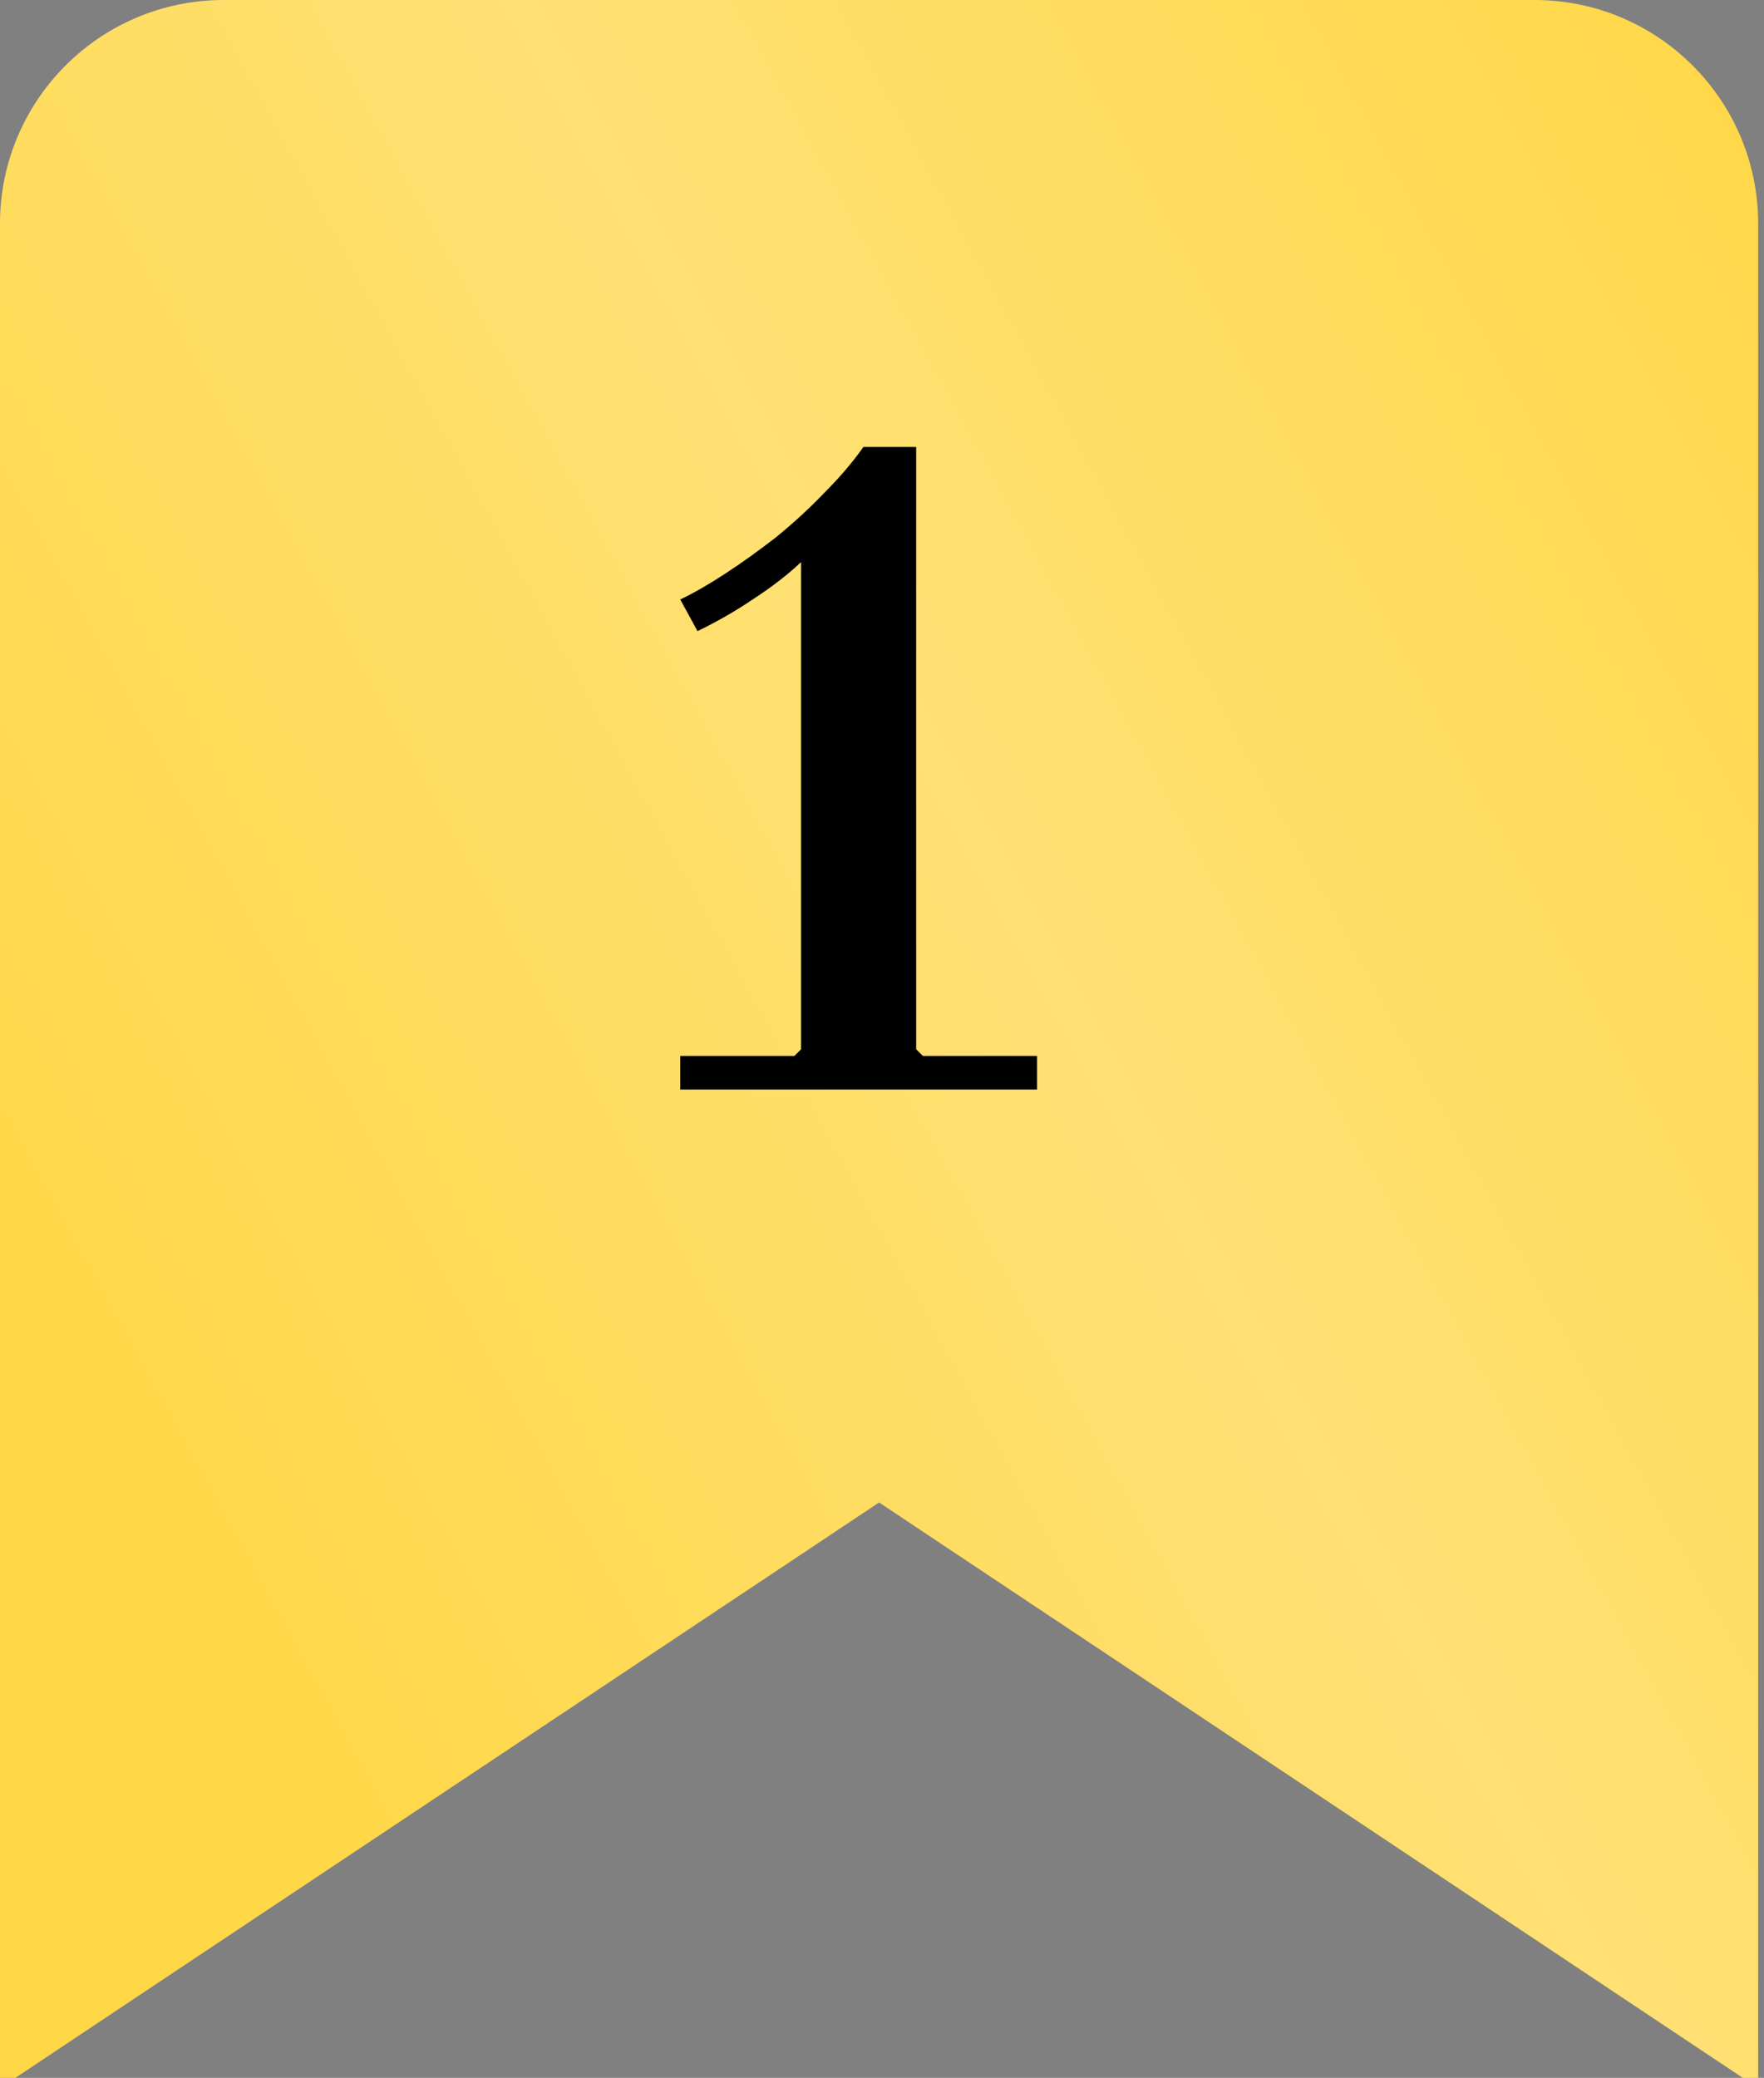
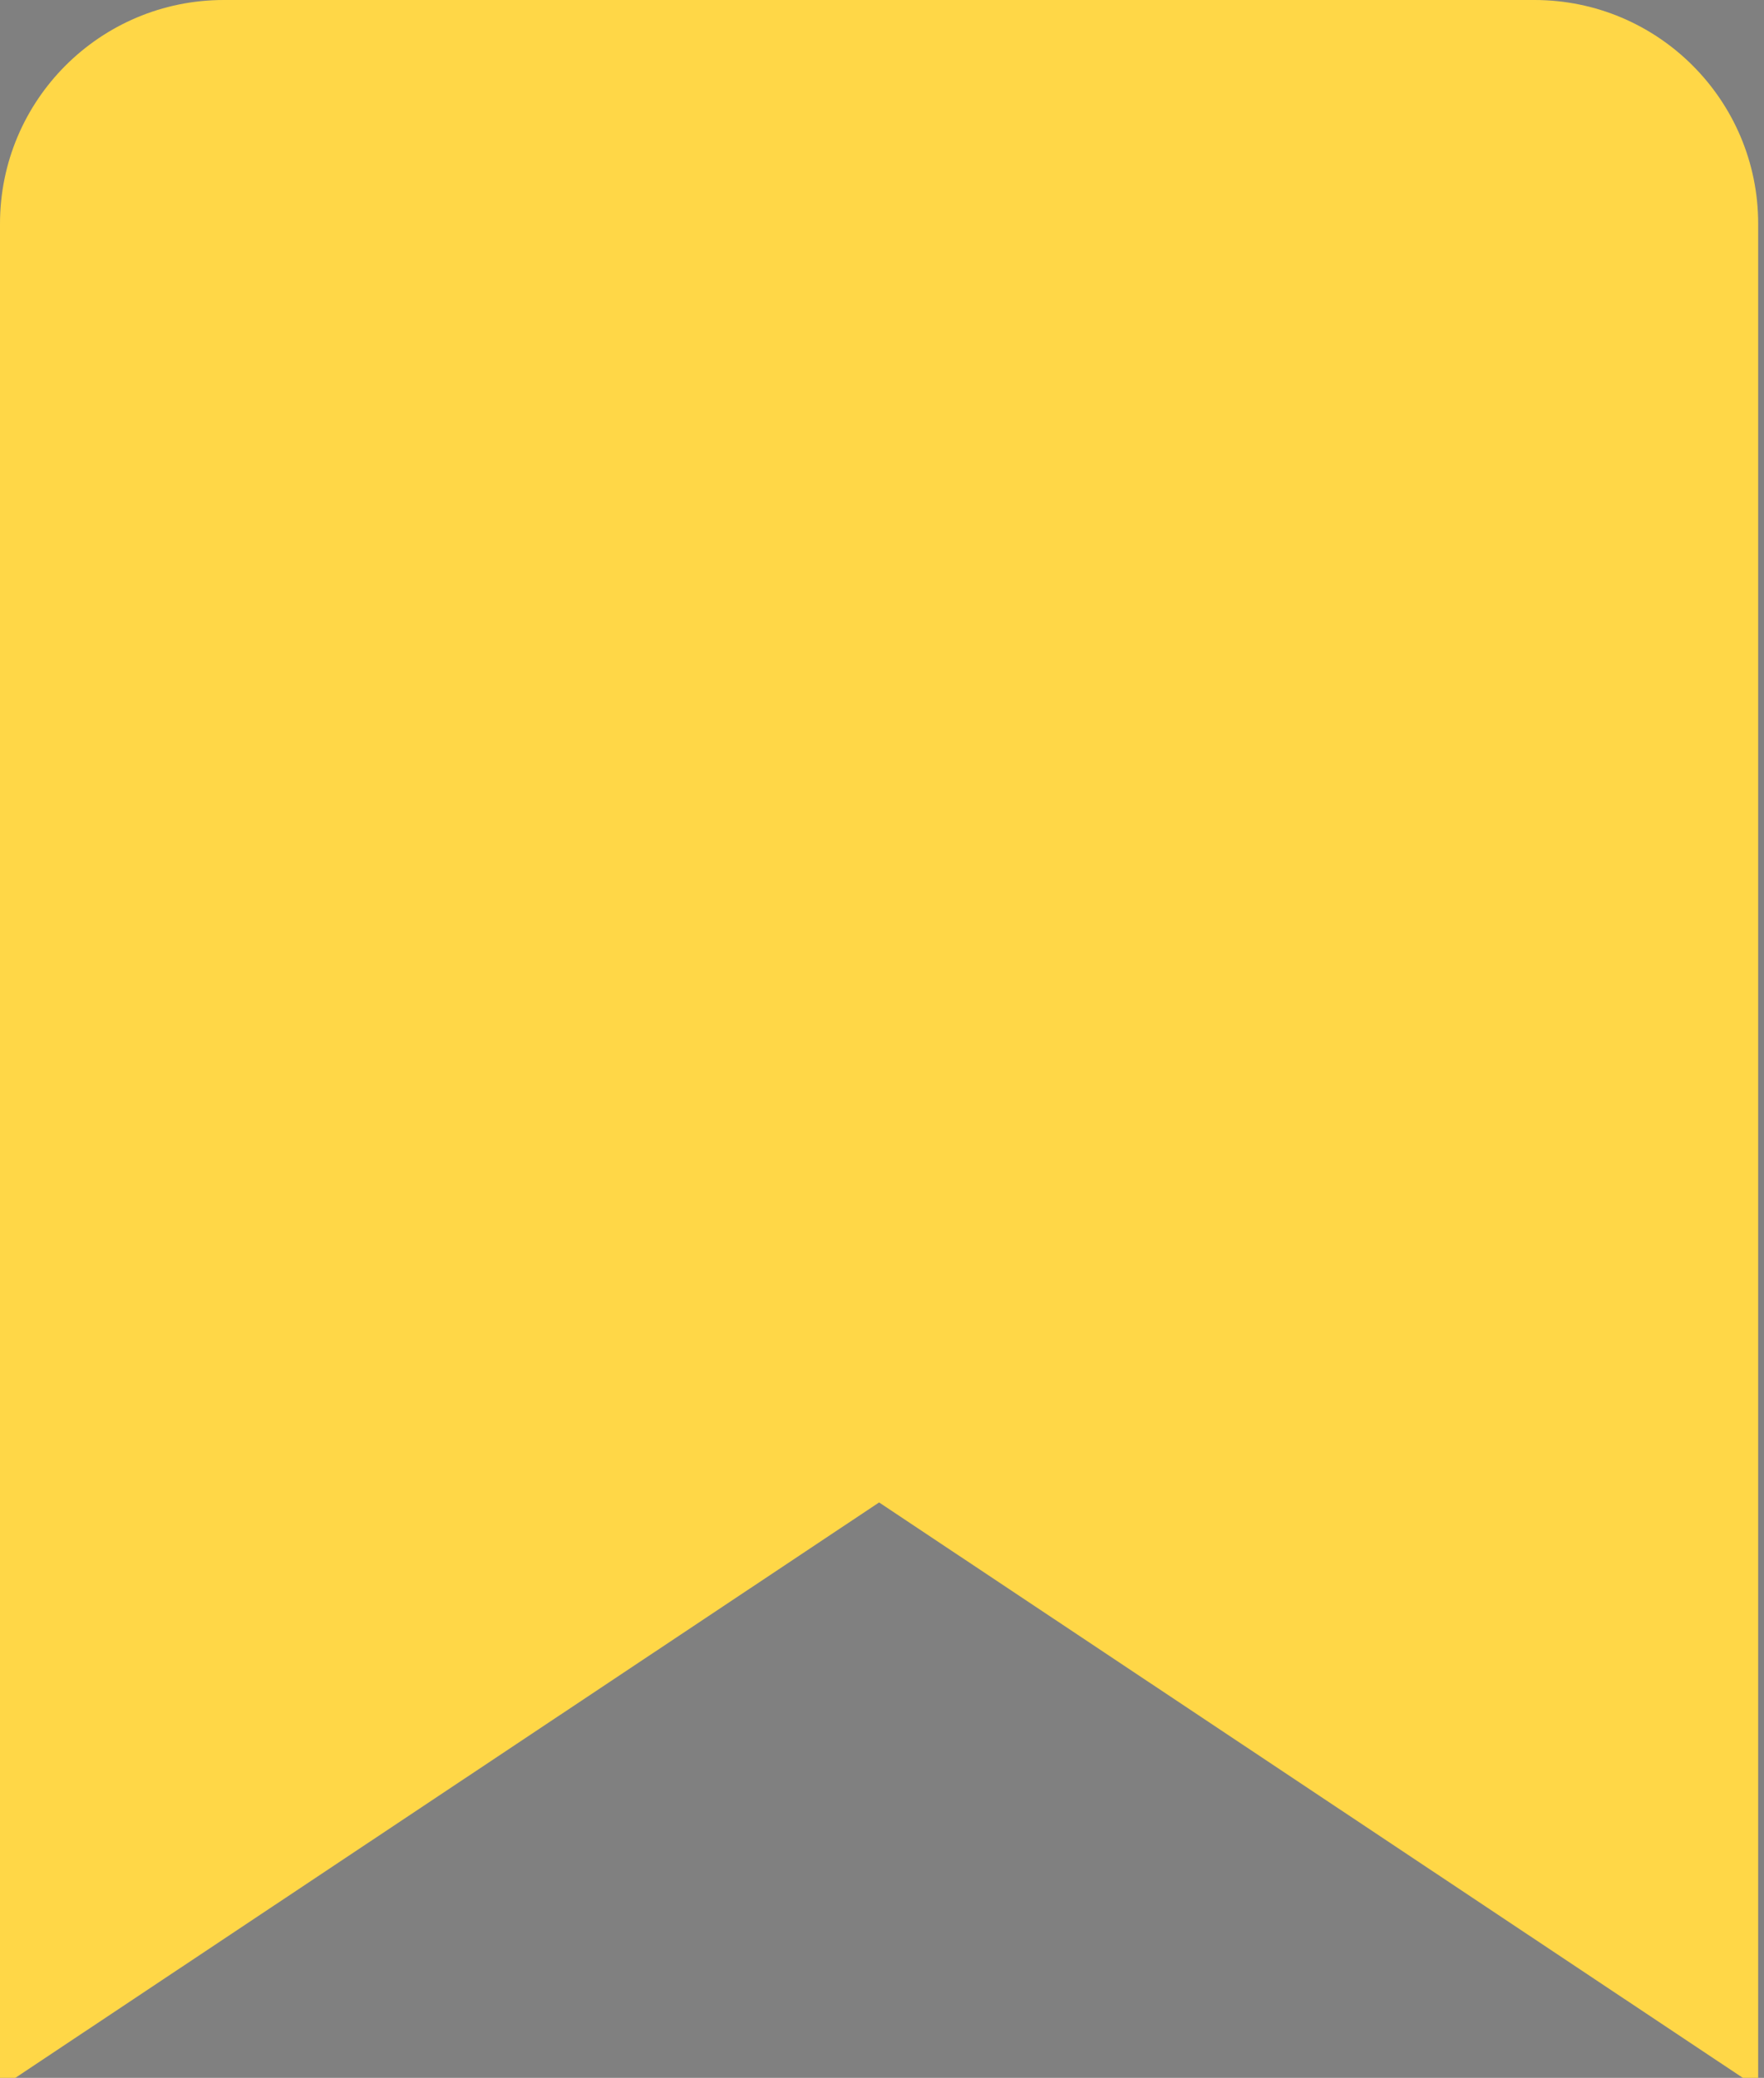
<svg xmlns="http://www.w3.org/2000/svg" width="163" height="192" viewBox="0 0 163 192" fill="none">
  <rect x="0" y="0" width="163" height="192" fill="#808080" stroke="none" />
  <path fill-rule="evenodd" clip-rule="evenodd" d="M20.677 0C9.257 0 0 9.257 0 20.677V192H1.418L81.231 138.831L161.044 192H162.462V20.677C162.462 9.257 153.204 0 141.785 0H20.677Z" fill="#FFD747" />
-   <path fill-rule="evenodd" clip-rule="evenodd" d="M20.677 0C9.257 0 0 9.257 0 20.677V192H1.418L81.231 138.831L161.044 192H162.462V20.677C162.462 9.257 153.204 0 141.785 0H20.677Z" fill="url(#paint0_linear_514_1240)" fill-opacity="0.7" />
-   <path d="M74.023 100.677V51.938C72.842 53.061 71.394 54.183 69.681 55.306C68.027 56.428 66.284 57.432 64.453 58.319L62.858 55.394C64.098 54.803 65.487 54.006 67.023 53.002C68.559 51.997 70.124 50.875 71.719 49.634C73.314 48.335 74.791 46.976 76.15 45.558C77.568 44.14 78.779 42.722 79.783 41.304H84.657V100.677H74.023ZM62.858 100.677V97.575H73.403L74.023 96.955H84.657L85.278 97.575H95.823V100.677H62.858Z" fill="black" />
  <defs>
    <linearGradient id="paint0_linear_514_1240" x1="-56.123" y1="147.6" x2="261.323" y2="-25.986" gradientUnits="userSpaceOnUse">
      <stop offset="0.177" stop-color="white" stop-opacity="0" />
      <stop offset="0.448" stop-color="white" stop-opacity="0.35" />
      <stop offset="0.723" stop-color="white" stop-opacity="0" />
    </linearGradient>
  </defs>
</svg>